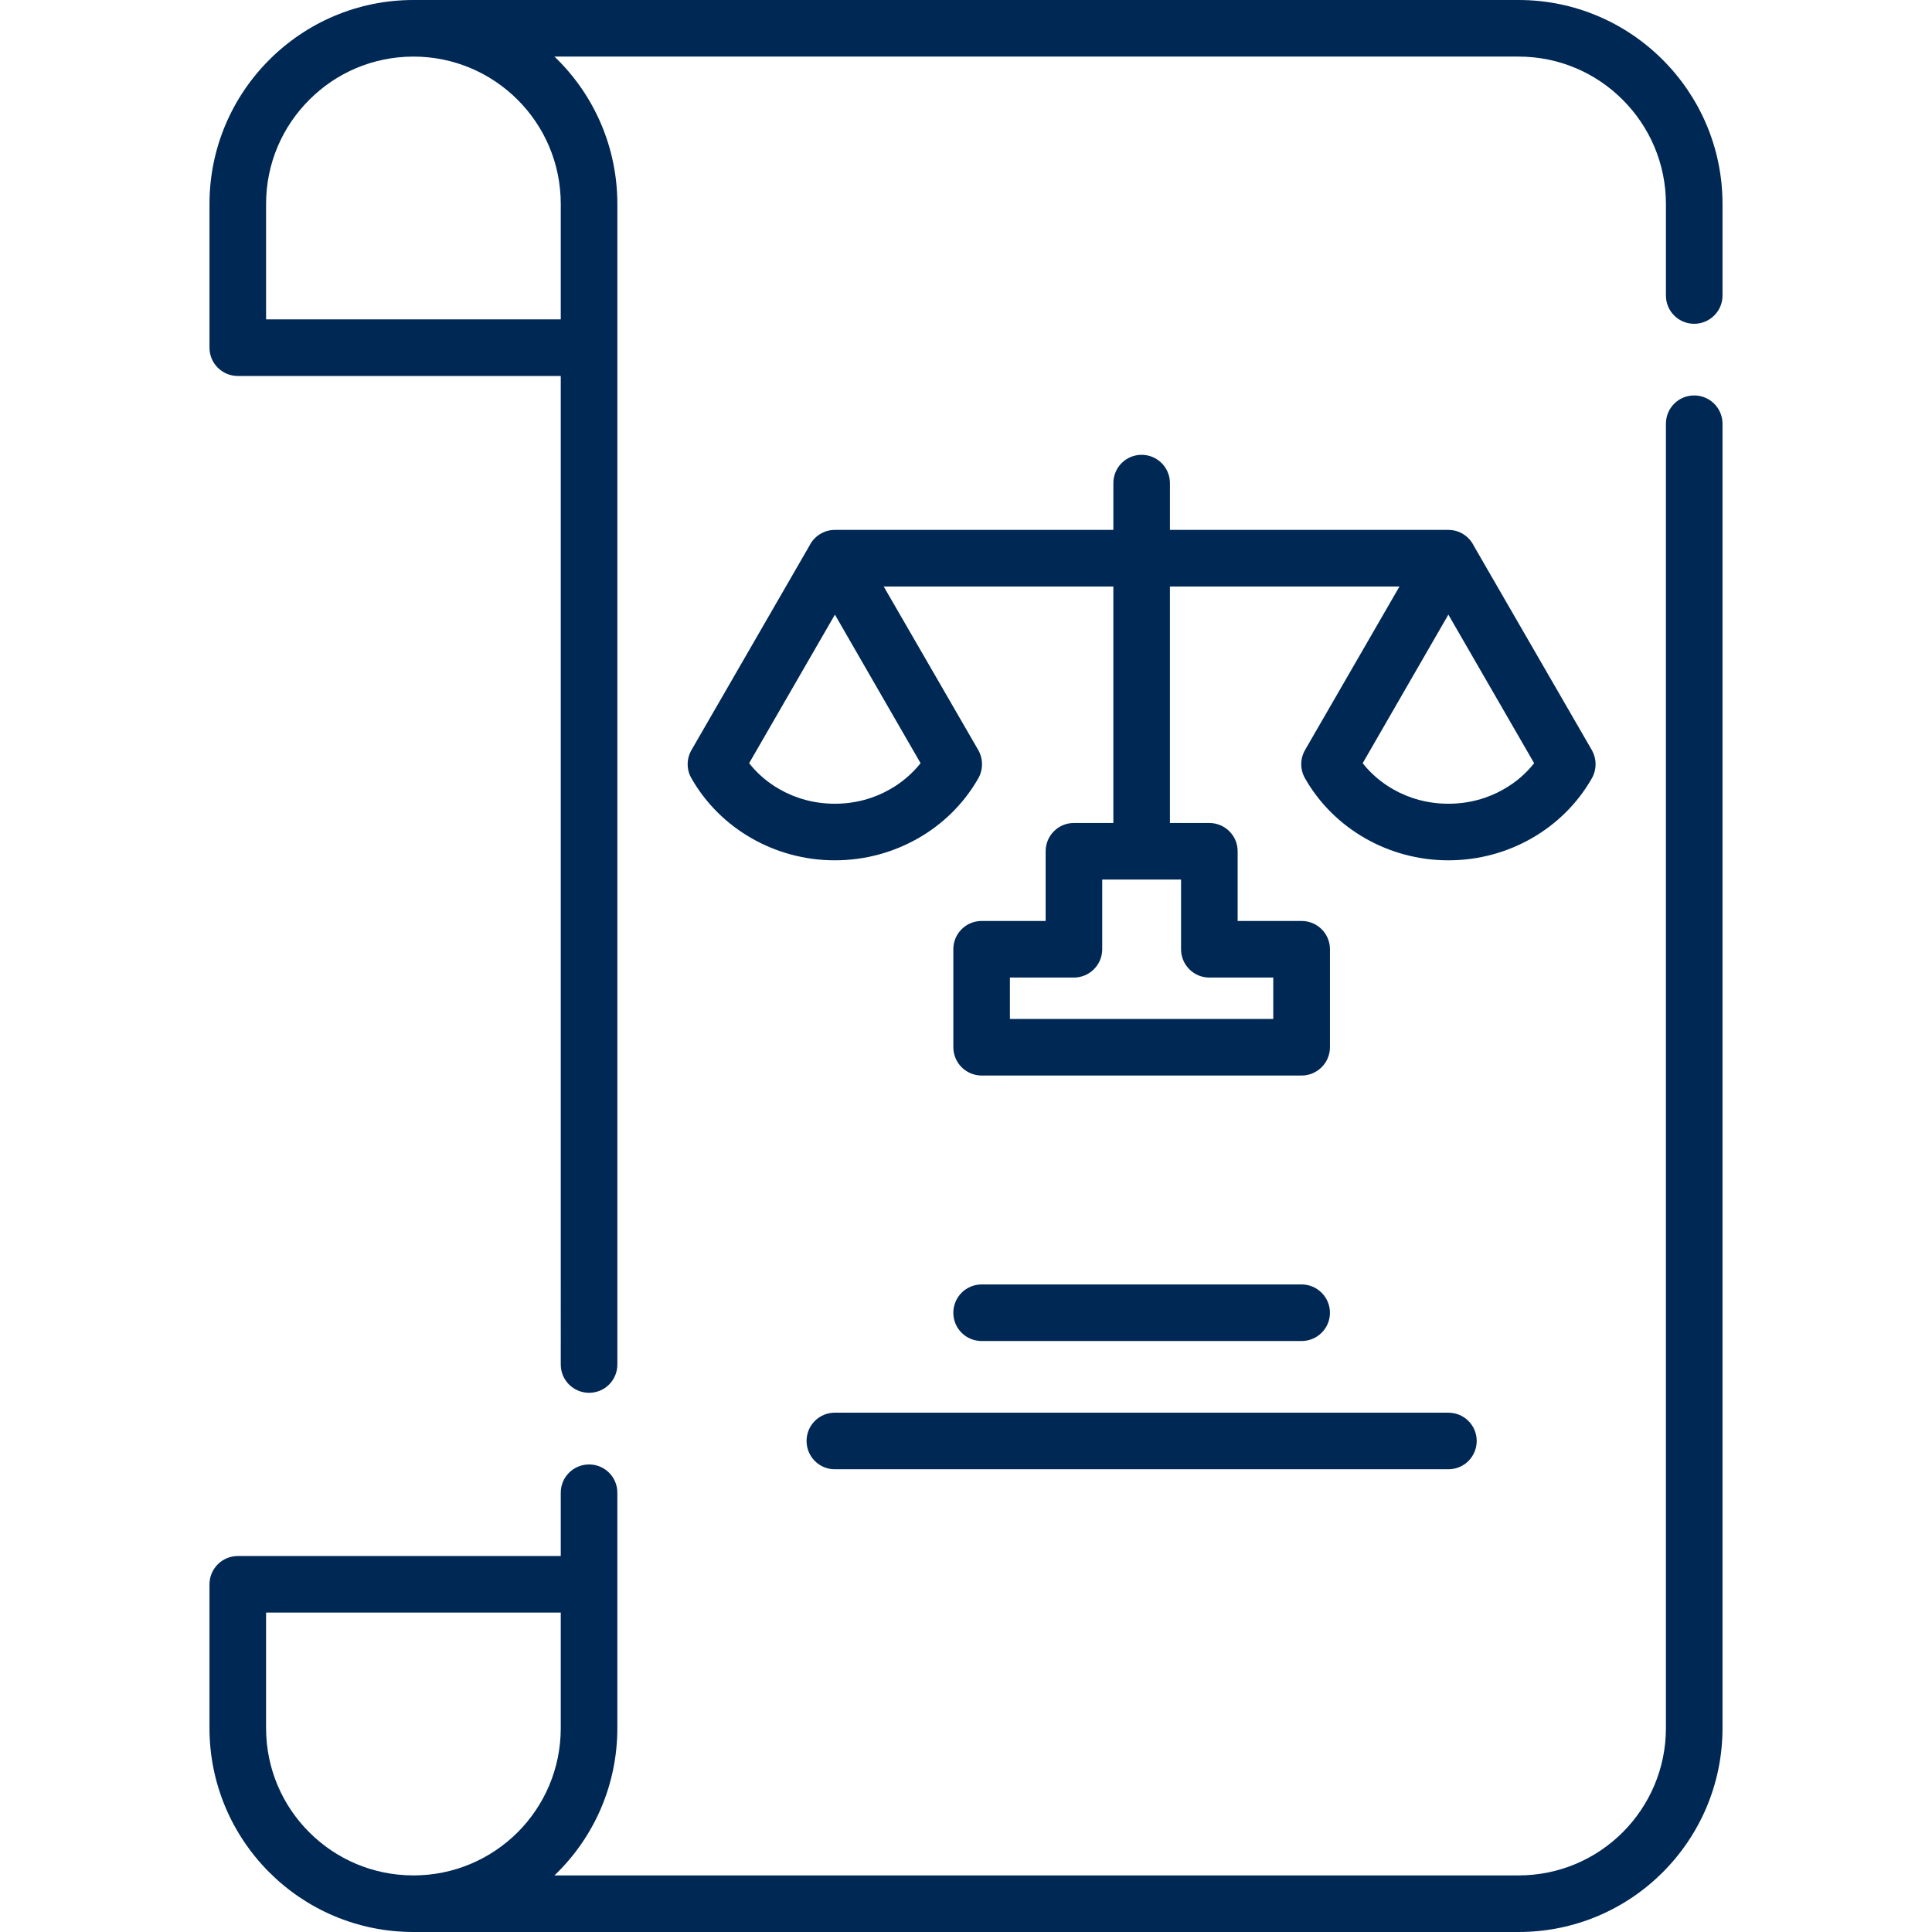
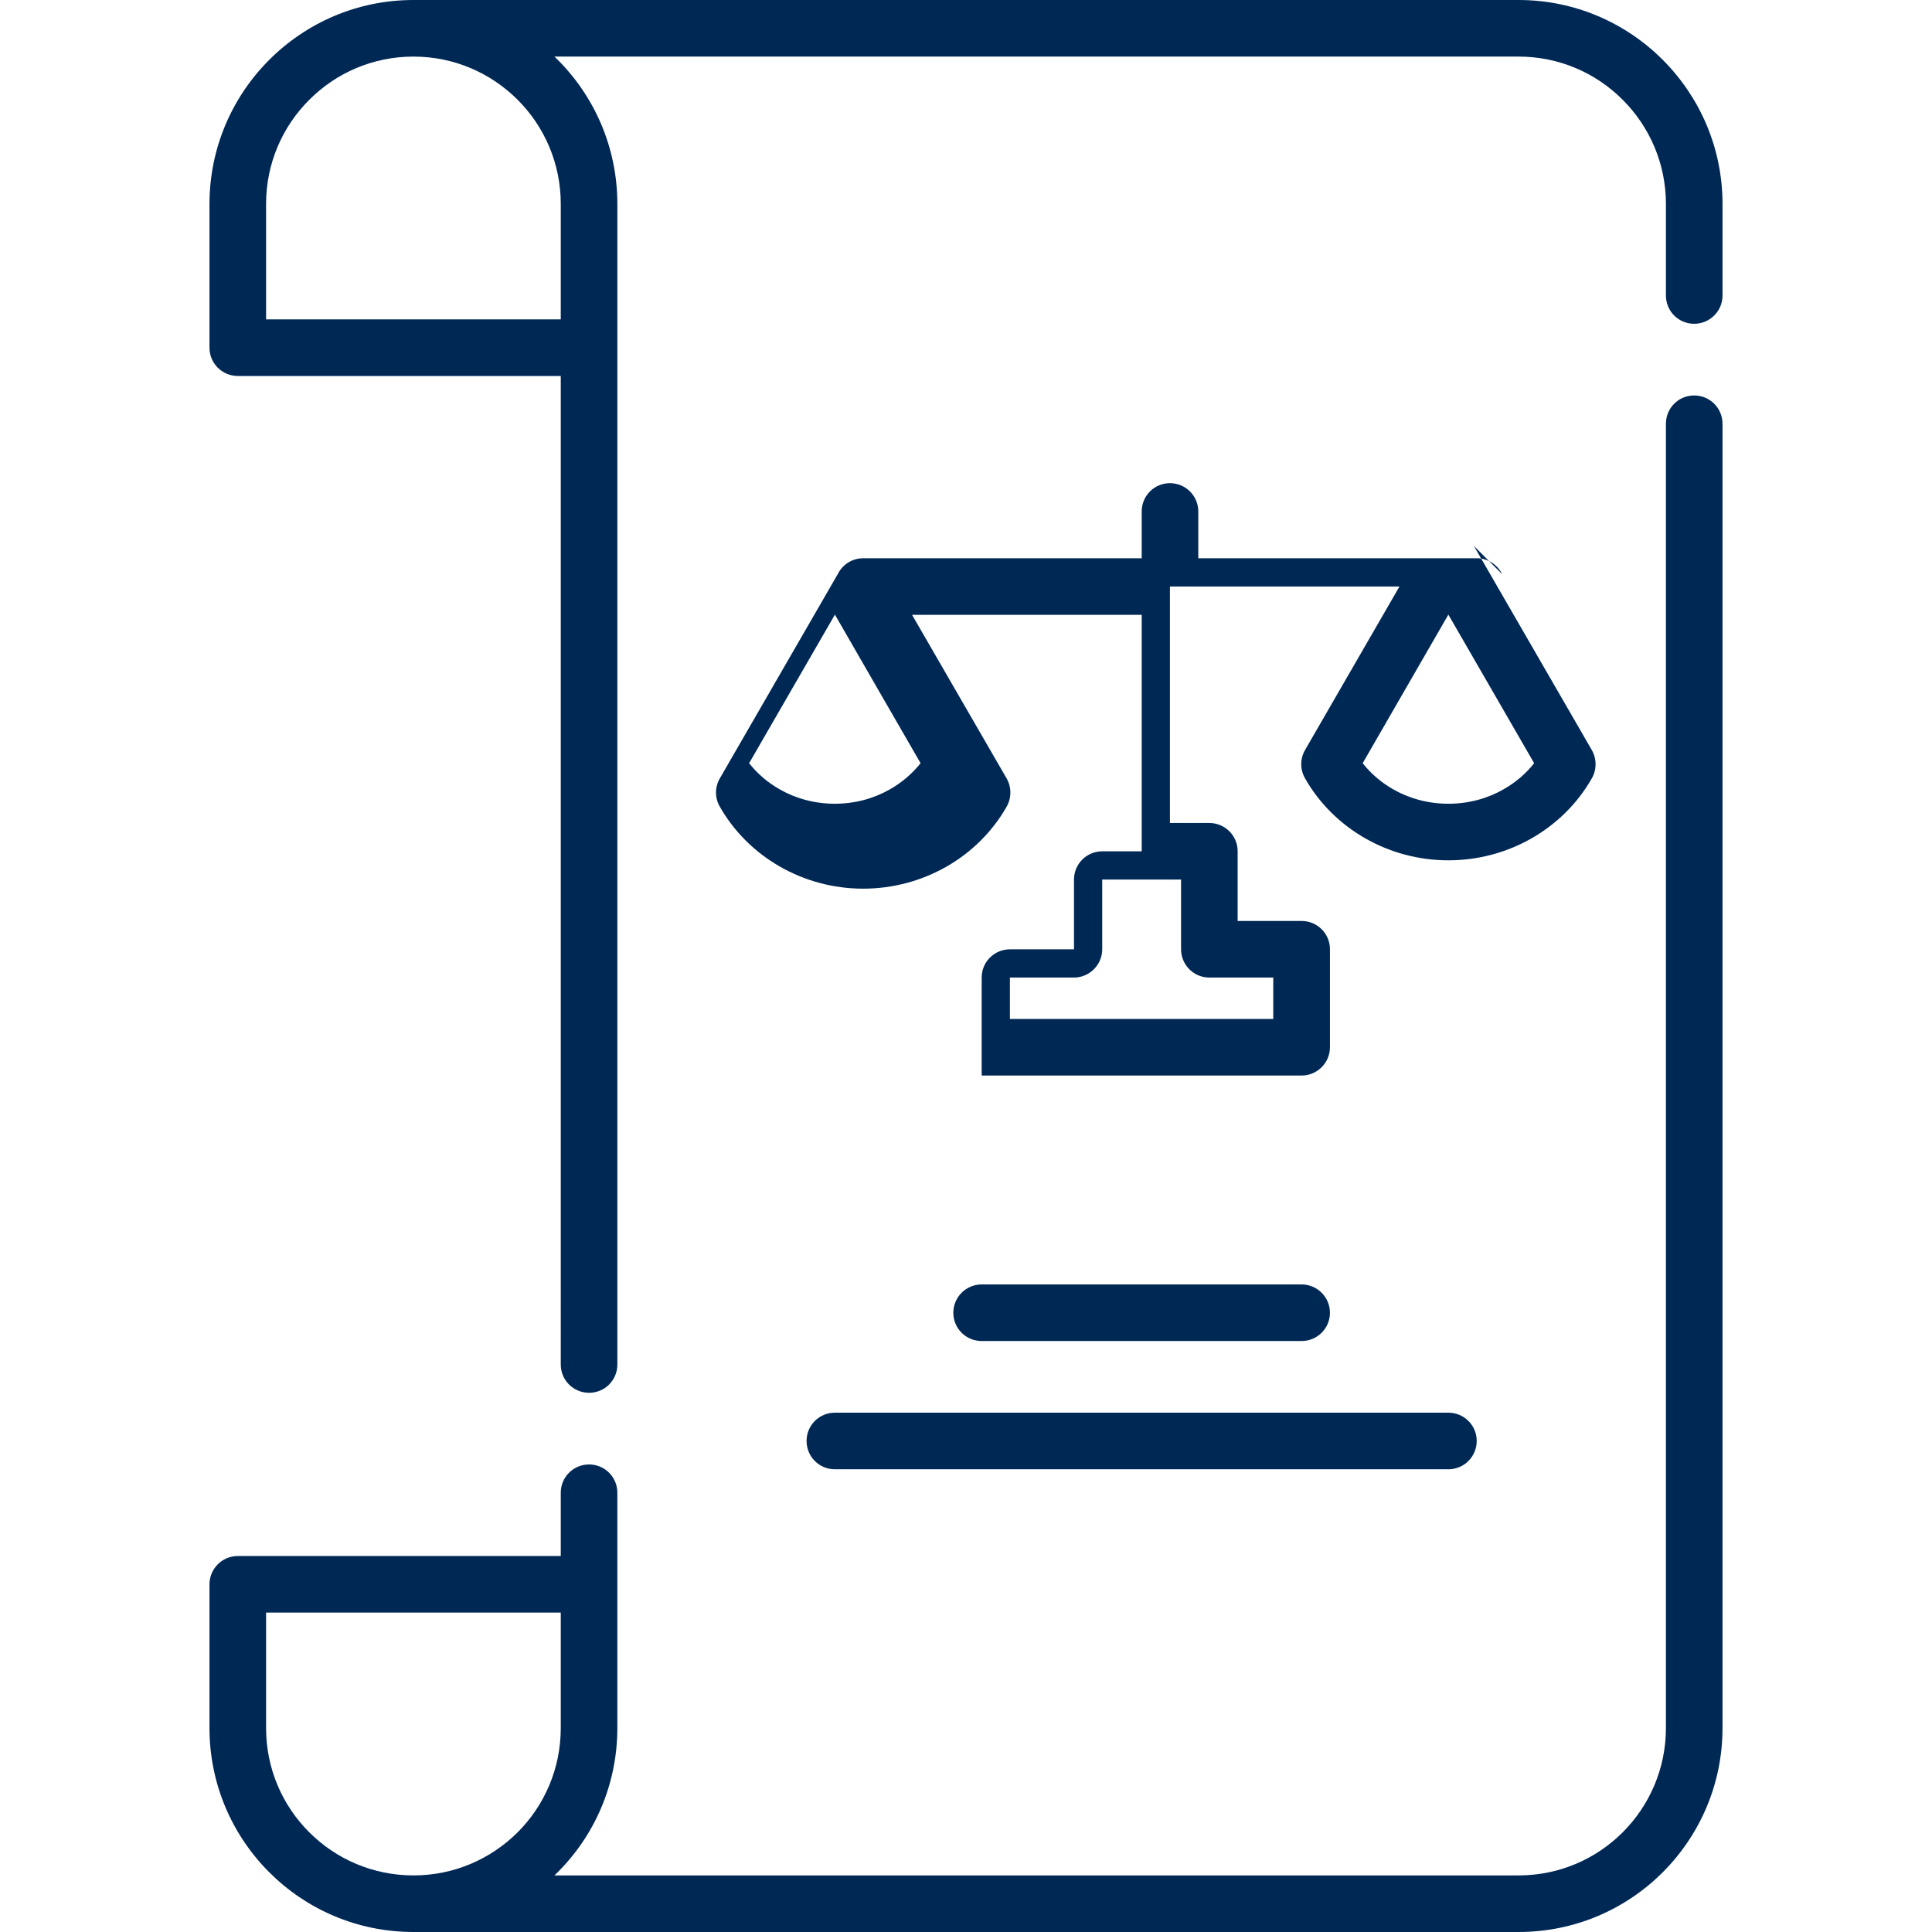
<svg xmlns="http://www.w3.org/2000/svg" width="512" height="512" viewBox="0,0,256,256">
  <g fill="#002855" fill-rule="nonzero" stroke="none" stroke-width="1" stroke-linecap="butt" stroke-linejoin="miter" stroke-miterlimit="10" stroke-dasharray="" stroke-dashoffset="0" font-family="none" font-weight="none" font-size="none" text-anchor="none" style="mix-blend-mode: normal">
    <g transform="">
      <g>
        <g transform="translate(0,0) scale(0.5,0.5)">
          <g>
-             <path d="M148.608,99.639h-85.579c-4.139,0 -7.512,-3.345 -7.512,-7.483v-38.098c0,-14.939 6.066,-28.432 15.846,-38.212c9.78,-9.78 23.273,-15.846 38.212,-15.846h292.851c14.939,0 28.432,6.066 38.211,15.846c9.78,9.78 15.846,23.273 15.846,38.212v24.265c0,4.139 -3.373,7.484 -7.512,7.484c-4.139,0 -7.484,-3.345 -7.484,-7.484v-24.265c0,-10.8 -4.393,-20.551 -11.452,-27.61c-7.059,-7.087 -16.81,-11.452 -27.61,-11.452h-255.49c10.687,10.233 16.669,24.265 16.669,39.062v307.562c0,4.139 -3.345,7.484 -7.484,7.484c-4.167,0 -7.512,-3.345 -7.512,-7.484zM221.232,389.372c-4.138,0 -7.483,-3.345 -7.483,-7.512c0,-4.139 3.345,-7.483 7.483,-7.483h162.598c4.167,0 7.512,3.345 7.512,7.483c0,4.167 -3.345,7.512 -7.512,7.512zM260.153,355.384c-4.167,0 -7.512,-3.345 -7.512,-7.483c0,-4.139 3.345,-7.512 7.512,-7.512h84.785c4.139,0 7.512,3.373 7.512,7.512c0,4.138 -3.373,7.483 -7.512,7.483zM390.576,144.654l31.267,54.114c1.417,2.495 1.276,5.442 -0.113,7.71c-3.742,6.492 -9.241,11.934 -15.874,15.704c-6.463,3.685 -14.003,5.811 -22.026,5.811c-7.994,0 -15.534,-2.126 -21.997,-5.811c-6.719,-3.827 -12.274,-9.354 -16.016,-15.959c-1.304,-2.324 -1.304,-5.131 0.028,-7.455c8.334,-14.429 16.696,-28.886 25.03,-43.342h-60.832v62.674h10.432c4.139,0 7.512,3.345 7.512,7.484v18.482h16.951c4.139,0 7.512,3.345 7.512,7.484v25.966c0,4.138 -3.373,7.512 -7.512,7.512h-84.785c-4.167,0 -7.512,-3.374 -7.512,-7.512v-25.966c0,-4.139 3.345,-7.484 7.512,-7.484h16.952v-18.482c0,-4.139 3.345,-7.484 7.483,-7.484h10.46v-62.674h-60.86c8.362,14.456 16.696,28.885 25.058,43.342c1.417,2.495 1.276,5.442 -0.113,7.71c-3.742,6.492 -9.241,11.934 -15.874,15.704c-6.491,3.685 -14.004,5.811 -22.026,5.811c-7.994,0 -15.534,-2.126 -21.997,-5.811c-6.718,-3.827 -12.274,-9.354 -16.016,-15.959c-1.332,-2.324 -1.304,-5.131 0.028,-7.455l31.238,-54.114c1.219,-2.495 3.798,-4.224 6.746,-4.224h73.816v-12.388c0,-4.167 3.345,-7.512 7.483,-7.512c4.139,0 7.512,3.345 7.512,7.512v12.388h73.787c2.976,0 5.527,1.729 6.746,4.224zM393.127,178.982l-9.298,-16.101c-7.568,13.124 -15.137,26.249 -22.706,39.373c2.183,2.778 4.933,5.131 8.079,6.917c4.252,2.438 9.269,3.827 14.626,3.827c5.386,0 10.403,-1.389 14.627,-3.827c3.175,-1.786 5.924,-4.139 8.107,-6.917zM221.261,162.881l-22.734,39.373c2.183,2.778 4.933,5.131 8.079,6.917c4.252,2.438 9.269,3.827 14.626,3.827c5.386,0 10.375,-1.389 14.627,-3.827c3.146,-1.786 5.896,-4.139 8.107,-6.917c-7.596,-13.124 -15.136,-26.249 -22.705,-39.373zM312.991,233.096h-20.891v18.454c0,4.138 -3.373,7.512 -7.512,7.512h-16.952v10.97h69.79v-10.97h-16.952c-4.139,0 -7.483,-3.373 -7.483,-7.512zM109.575,14.996c-10.8,0 -20.551,4.365 -27.61,11.452c-7.086,7.059 -11.452,16.81 -11.452,27.61v30.586h78.095v-30.586c0,-10.8 -4.365,-20.551 -11.423,-27.61c-7.087,-7.087 -16.838,-11.452 -27.61,-11.452zM148.608,395.58c0,-4.139 3.345,-7.483 7.512,-7.483c4.139,0 7.484,3.345 7.484,7.483v62.392c0,14.796 -5.981,28.8 -16.669,39.033h255.49c10.8,0 20.551,-4.365 27.61,-11.424c7.058,-7.059 11.452,-16.838 11.452,-27.609v-345.69c0,-4.139 3.345,-7.484 7.484,-7.484c4.139,0 7.512,3.346 7.512,7.484v345.689c0,14.91 -6.066,28.431 -15.846,38.211c-9.78,9.779 -23.272,15.817 -38.211,15.817h-292.851c-14.939,0 -28.432,-6.038 -38.211,-15.817c-9.78,-9.78 -15.846,-23.301 -15.846,-38.211v-38.098c0,-4.167 3.374,-7.512 7.512,-7.512h85.579v-16.781zM109.575,497.004c10.772,0 20.523,-4.365 27.61,-11.424c7.058,-7.059 11.423,-16.838 11.423,-27.609v-30.615h-78.095v30.615c0,10.772 4.365,20.551 11.452,27.609c7.058,7.059 16.809,11.424 27.61,11.424z" />
+             <path d="M148.608,99.639h-85.579c-4.139,0 -7.512,-3.345 -7.512,-7.483v-38.098c0,-14.939 6.066,-28.432 15.846,-38.212c9.78,-9.78 23.273,-15.846 38.212,-15.846h292.851c14.939,0 28.432,6.066 38.211,15.846c9.78,9.78 15.846,23.273 15.846,38.212v24.265c0,4.139 -3.373,7.484 -7.512,7.484c-4.139,0 -7.484,-3.345 -7.484,-7.484v-24.265c0,-10.8 -4.393,-20.551 -11.452,-27.61c-7.059,-7.087 -16.81,-11.452 -27.61,-11.452h-255.49c10.687,10.233 16.669,24.265 16.669,39.062v307.562c0,4.139 -3.345,7.484 -7.484,7.484c-4.167,0 -7.512,-3.345 -7.512,-7.484zM221.232,389.372c-4.138,0 -7.483,-3.345 -7.483,-7.512c0,-4.139 3.345,-7.483 7.483,-7.483h162.598c4.167,0 7.512,3.345 7.512,7.483c0,4.167 -3.345,7.512 -7.512,7.512zM260.153,355.384c-4.167,0 -7.512,-3.345 -7.512,-7.483c0,-4.139 3.345,-7.512 7.512,-7.512h84.785c4.139,0 7.512,3.373 7.512,7.512c0,4.138 -3.373,7.483 -7.512,7.483zM390.576,144.654l31.267,54.114c1.417,2.495 1.276,5.442 -0.113,7.71c-3.742,6.492 -9.241,11.934 -15.874,15.704c-6.463,3.685 -14.003,5.811 -22.026,5.811c-7.994,0 -15.534,-2.126 -21.997,-5.811c-6.719,-3.827 -12.274,-9.354 -16.016,-15.959c-1.304,-2.324 -1.304,-5.131 0.028,-7.455c8.334,-14.429 16.696,-28.886 25.03,-43.342h-60.832v62.674h10.432c4.139,0 7.512,3.345 7.512,7.484v18.482h16.951c4.139,0 7.512,3.345 7.512,7.484v25.966c0,4.138 -3.373,7.512 -7.512,7.512h-84.785v-25.966c0,-4.139 3.345,-7.484 7.512,-7.484h16.952v-18.482c0,-4.139 3.345,-7.484 7.483,-7.484h10.46v-62.674h-60.86c8.362,14.456 16.696,28.885 25.058,43.342c1.417,2.495 1.276,5.442 -0.113,7.71c-3.742,6.492 -9.241,11.934 -15.874,15.704c-6.491,3.685 -14.004,5.811 -22.026,5.811c-7.994,0 -15.534,-2.126 -21.997,-5.811c-6.718,-3.827 -12.274,-9.354 -16.016,-15.959c-1.332,-2.324 -1.304,-5.131 0.028,-7.455l31.238,-54.114c1.219,-2.495 3.798,-4.224 6.746,-4.224h73.816v-12.388c0,-4.167 3.345,-7.512 7.483,-7.512c4.139,0 7.512,3.345 7.512,7.512v12.388h73.787c2.976,0 5.527,1.729 6.746,4.224zM393.127,178.982l-9.298,-16.101c-7.568,13.124 -15.137,26.249 -22.706,39.373c2.183,2.778 4.933,5.131 8.079,6.917c4.252,2.438 9.269,3.827 14.626,3.827c5.386,0 10.403,-1.389 14.627,-3.827c3.175,-1.786 5.924,-4.139 8.107,-6.917zM221.261,162.881l-22.734,39.373c2.183,2.778 4.933,5.131 8.079,6.917c4.252,2.438 9.269,3.827 14.626,3.827c5.386,0 10.375,-1.389 14.627,-3.827c3.146,-1.786 5.896,-4.139 8.107,-6.917c-7.596,-13.124 -15.136,-26.249 -22.705,-39.373zM312.991,233.096h-20.891v18.454c0,4.138 -3.373,7.512 -7.512,7.512h-16.952v10.97h69.79v-10.97h-16.952c-4.139,0 -7.483,-3.373 -7.483,-7.512zM109.575,14.996c-10.8,0 -20.551,4.365 -27.61,11.452c-7.086,7.059 -11.452,16.81 -11.452,27.61v30.586h78.095v-30.586c0,-10.8 -4.365,-20.551 -11.423,-27.61c-7.087,-7.087 -16.838,-11.452 -27.61,-11.452zM148.608,395.58c0,-4.139 3.345,-7.483 7.512,-7.483c4.139,0 7.484,3.345 7.484,7.483v62.392c0,14.796 -5.981,28.8 -16.669,39.033h255.49c10.8,0 20.551,-4.365 27.61,-11.424c7.058,-7.059 11.452,-16.838 11.452,-27.609v-345.69c0,-4.139 3.345,-7.484 7.484,-7.484c4.139,0 7.512,3.346 7.512,7.484v345.689c0,14.91 -6.066,28.431 -15.846,38.211c-9.78,9.779 -23.272,15.817 -38.211,15.817h-292.851c-14.939,0 -28.432,-6.038 -38.211,-15.817c-9.78,-9.78 -15.846,-23.301 -15.846,-38.211v-38.098c0,-4.167 3.374,-7.512 7.512,-7.512h85.579v-16.781zM109.575,497.004c10.772,0 20.523,-4.365 27.61,-11.424c7.058,-7.059 11.423,-16.838 11.423,-27.609v-30.615h-78.095v30.615c0,10.772 4.365,20.551 11.452,27.609c7.058,7.059 16.809,11.424 27.61,11.424z" />
          </g>
        </g>
      </g>
    </g>
  </g>
</svg>